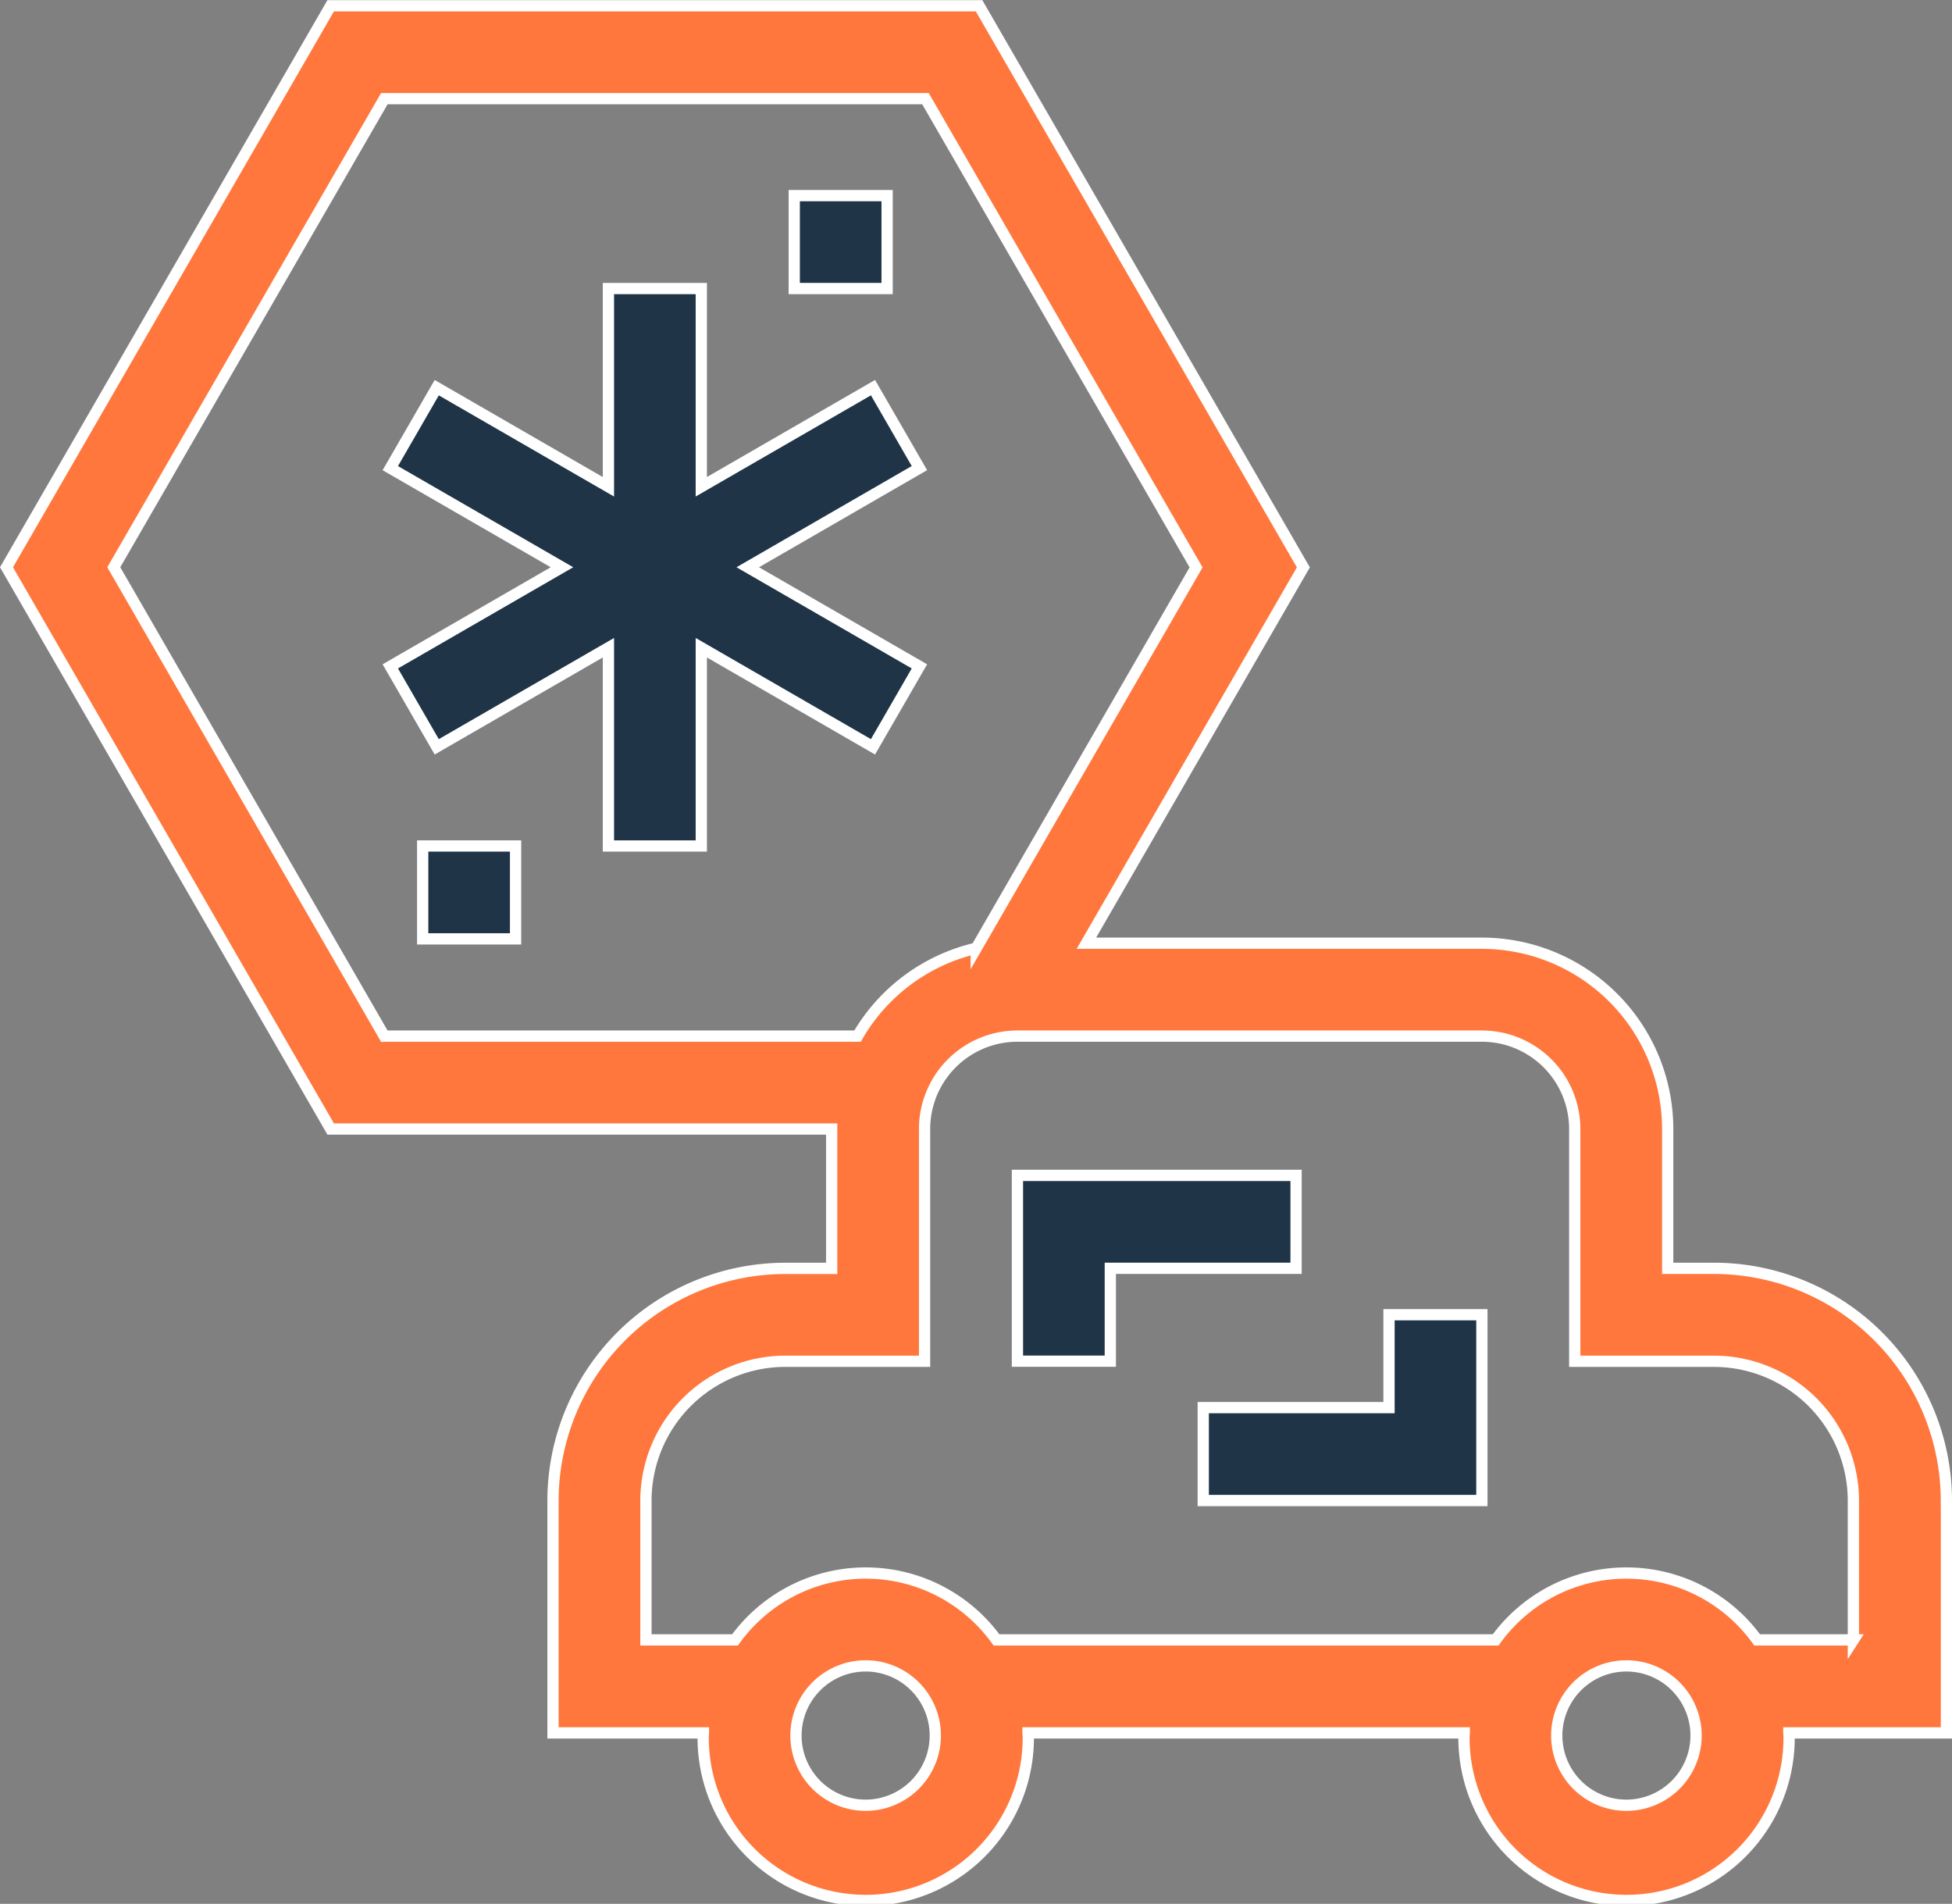
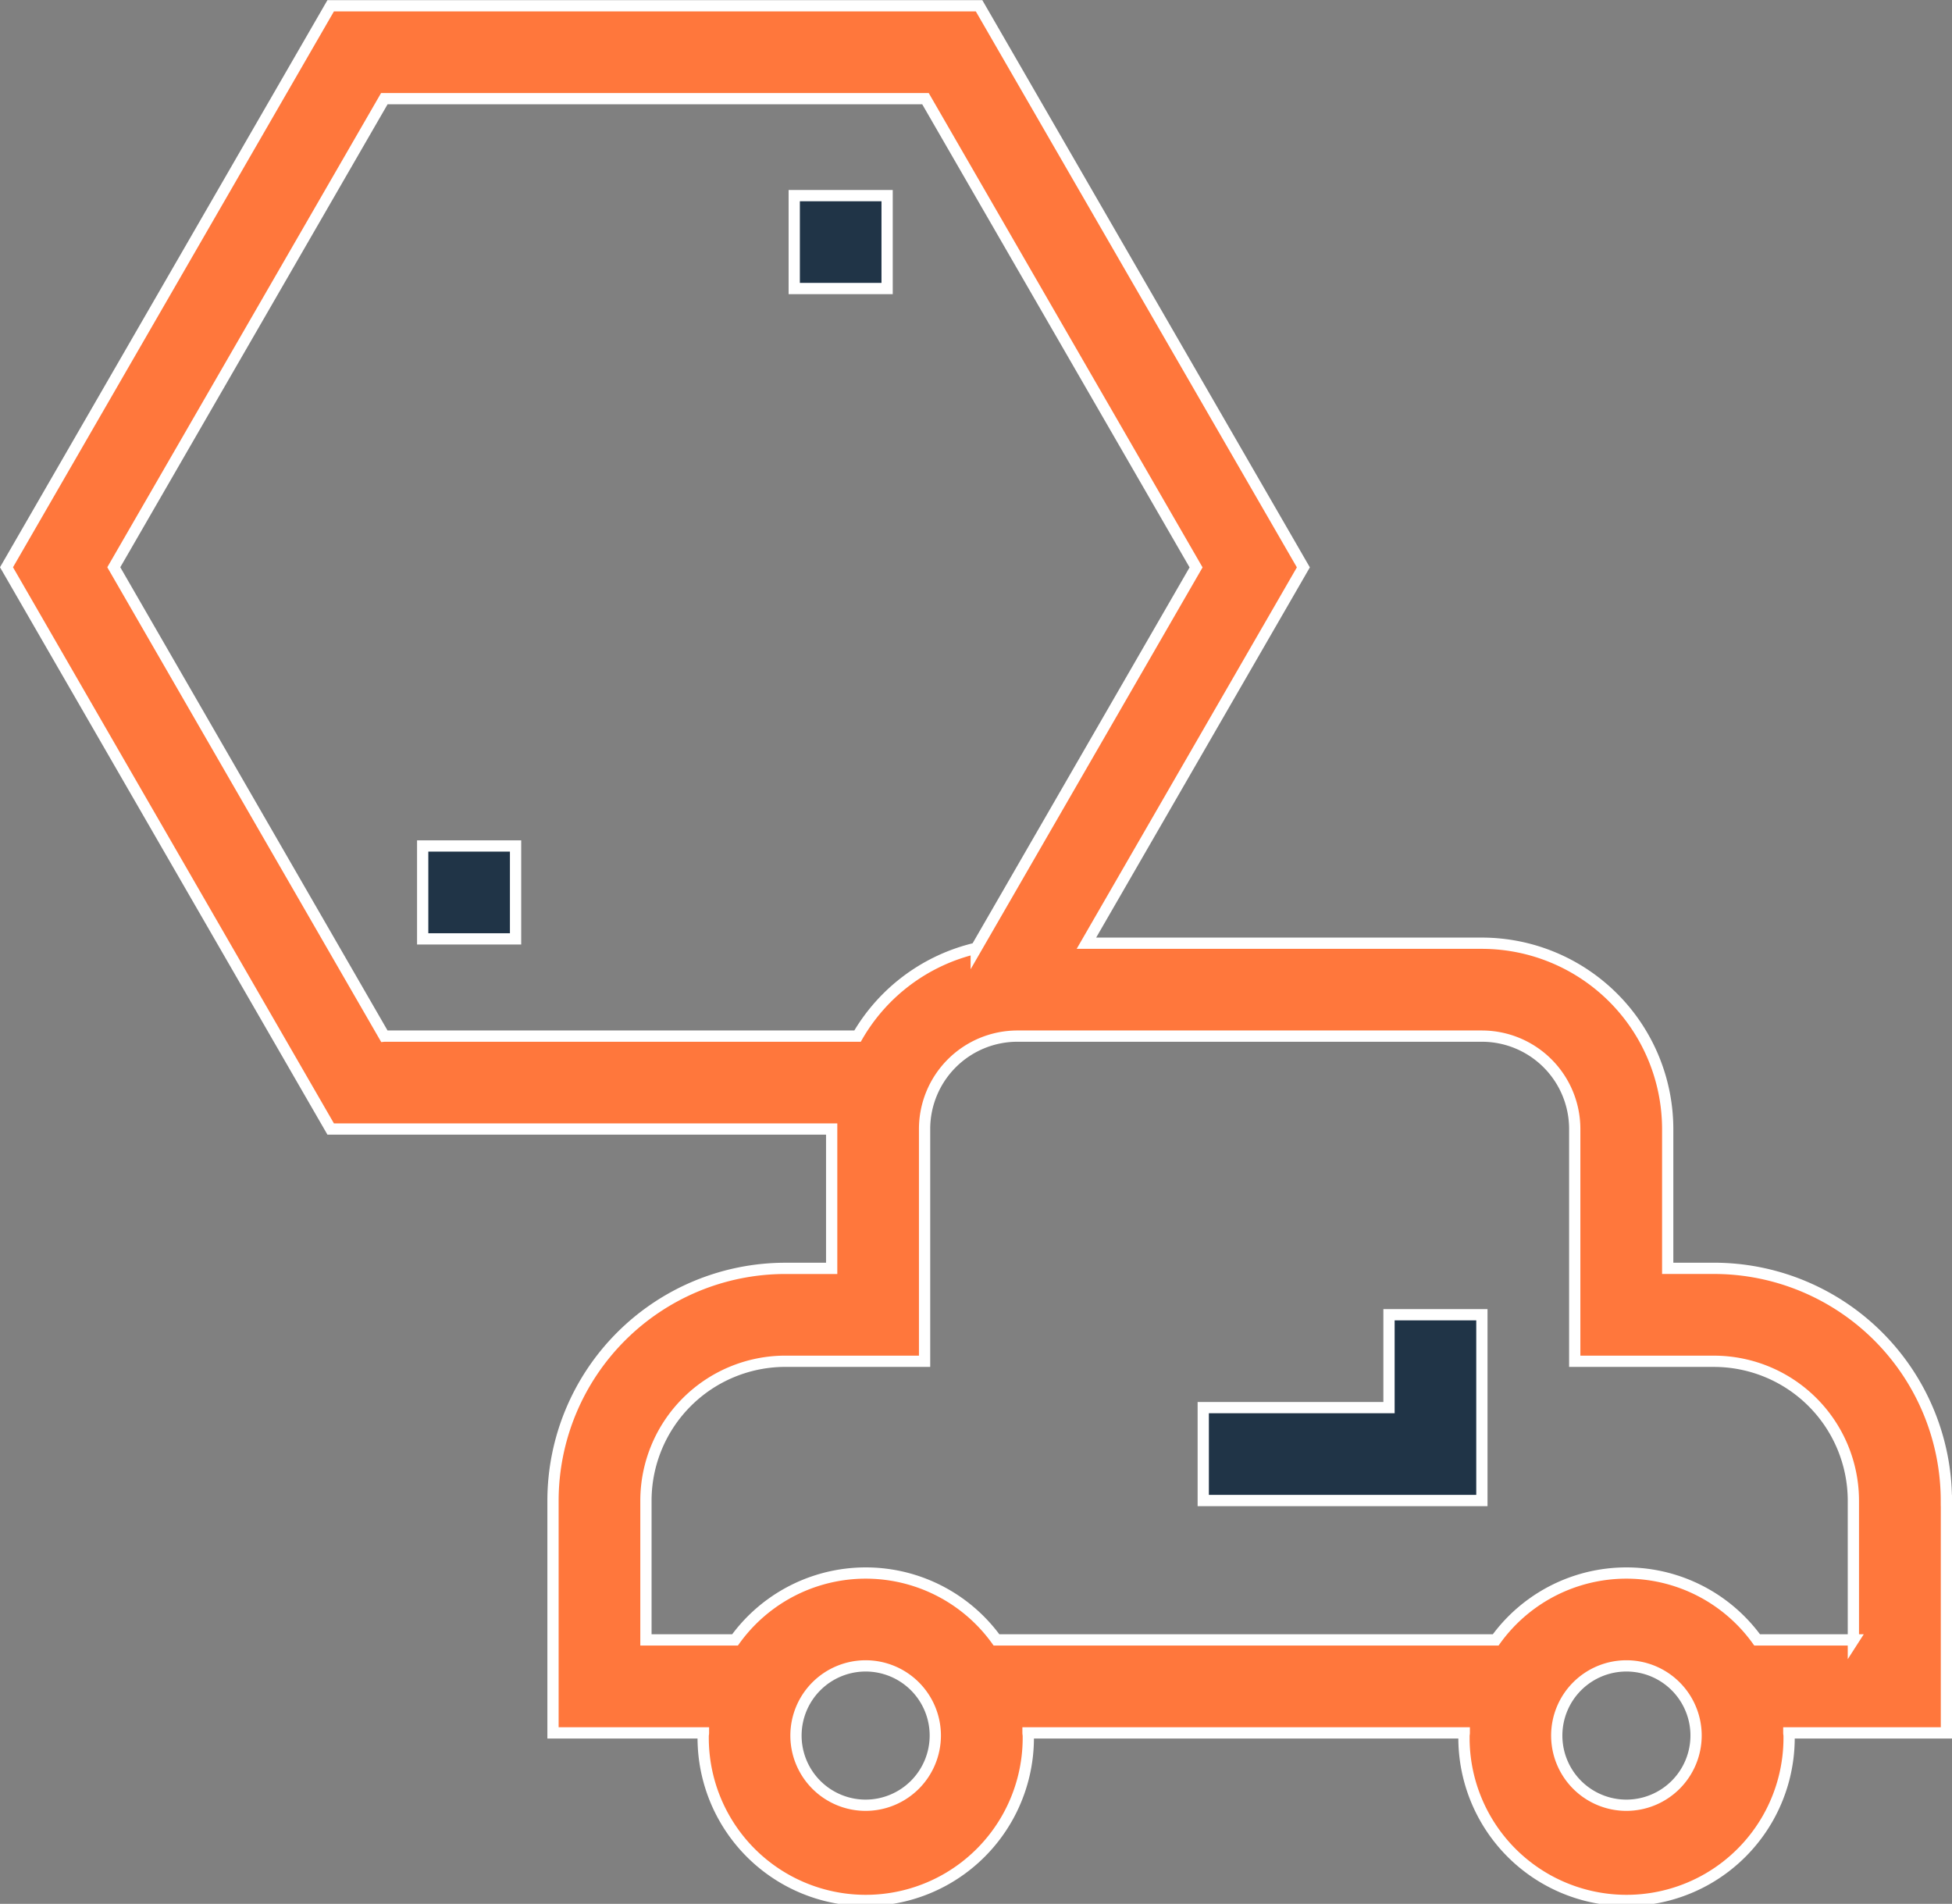
<svg xmlns="http://www.w3.org/2000/svg" width="69.354" height="67.628" viewBox="0 0 69.354 67.628">
  <rect x="0" y="0" width="69.354" height="67.628" fill="#808080" stroke="none" />
  <defs>
    <style>.a{fill:#ff773c;}.a,.b{stroke:#fff;stroke-width:0.4px;}.b{fill:#203447;}</style>
  </defs>
  <g transform="translate(0.231 -6.095)">
    <g transform="translate(0 6.295)">
      <g transform="translate(0 0)">
        <path class="a" d="M68.923,59.4a8.26,8.26,0,0,0-8.251-8.251h-1.65V46.2a6.607,6.607,0,0,0-6.6-6.6H38.369l7.708-13.351L34.555,6.3H11.518L0,26.245,11.518,46.2h17.8v4.95h-1.65A8.26,8.26,0,0,0,19.417,59.4v8.251h5.346c0,.033-.01.064-.01.1a5.776,5.776,0,1,0,11.551,0c0-.033-.01-.064-.01-.1h15.5c0,.033-.01.064-.01.1a5.776,5.776,0,1,0,11.551,0c0-.033-.01-.064-.01-.1h5.6V59.4Zm-55.5-16.5L3.812,26.245,13.424,9.6H32.651l9.614,16.65-7.81,13.528A6.6,6.6,0,0,0,30.237,42.9H13.424ZM30.529,70.221A2.475,2.475,0,1,1,33,67.746,2.478,2.478,0,0,1,30.529,70.221Zm27.026,0a2.475,2.475,0,1,1,2.475-2.475A2.478,2.478,0,0,1,57.555,70.221Zm8.066-5.873H62.2a5.729,5.729,0,0,0-9.29,0H35.174a5.729,5.729,0,0,0-9.29,0H22.719V59.4a4.956,4.956,0,0,1,4.95-4.95h4.95V46.2a3.3,3.3,0,0,1,3.3-3.3h16.5a3.3,3.3,0,0,1,3.3,3.3v8.251h4.95a4.956,4.956,0,0,1,4.95,4.95v4.95Z" transform="translate(0 -6.295)" />
      </g>
    </g>
    <g transform="translate(13.638 16.344)">
      <g transform="translate(0 0)">
-         <path class="b" d="M120.114,87.328l-1.65-2.858-6.1,3.521V80.949h-3.3v7.043l-6.1-3.521-1.65,2.858,6.1,3.521-6.1,3.521,1.65,2.858,6.1-3.521v7.043h3.3V93.708l6.1,3.521,1.65-2.858-6.1-3.521Z" transform="translate(-101.316 -80.949)" />
-       </g>
+         </g>
    </g>
    <g transform="translate(27.988 13.044)">
      <g transform="translate(0 0)">
        <rect class="b" width="3.3" height="3.3" />
      </g>
    </g>
    <g transform="translate(14.787 36.146)">
      <rect class="b" width="3.3" height="3.3" />
    </g>
    <g transform="translate(35.918 47.847)">
      <g transform="translate(0 0)">
-         <path class="b" d="M266.83,314.976v6.6h3.3v-3.3h6.6v-3.3Z" transform="translate(-266.83 -314.976)" />
-       </g>
+         </g>
    </g>
    <g transform="translate(42.519 52.797)">
      <path class="b" d="M322.465,351.751v3.3h-6.6v3.3h9.9v-6.6Z" transform="translate(-315.864 -351.751)" />
    </g>
  </g>
</svg>